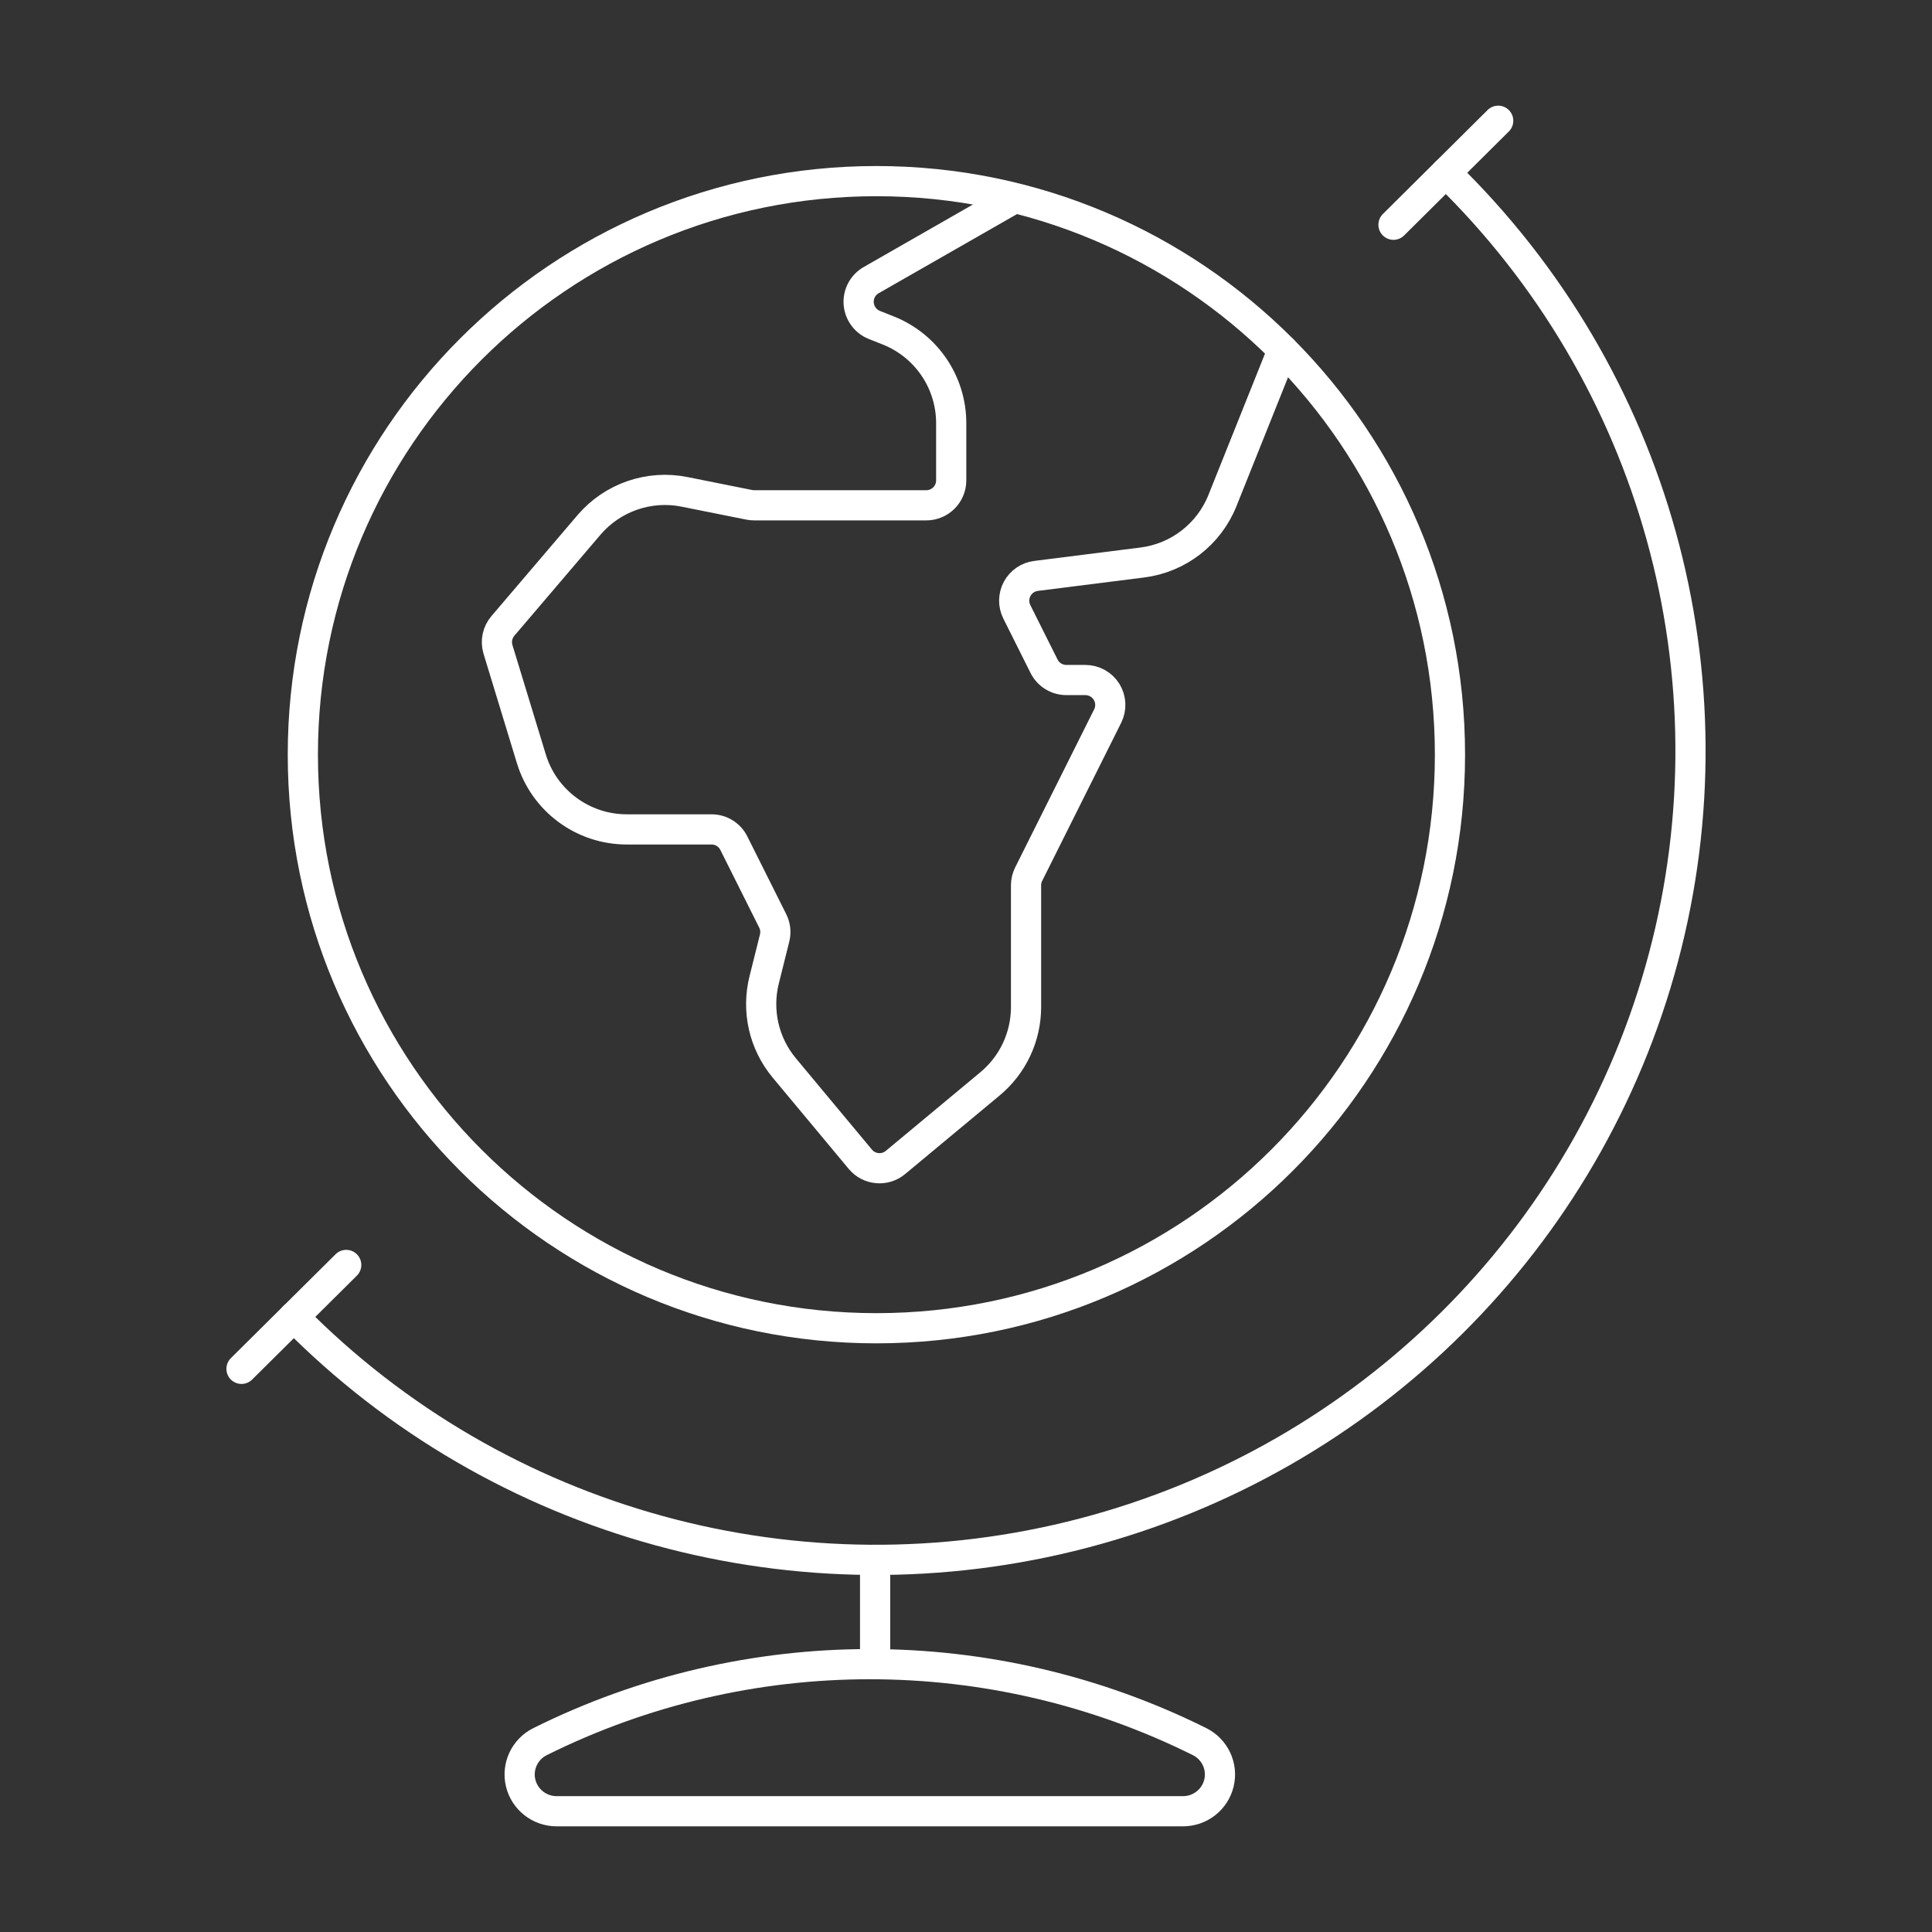
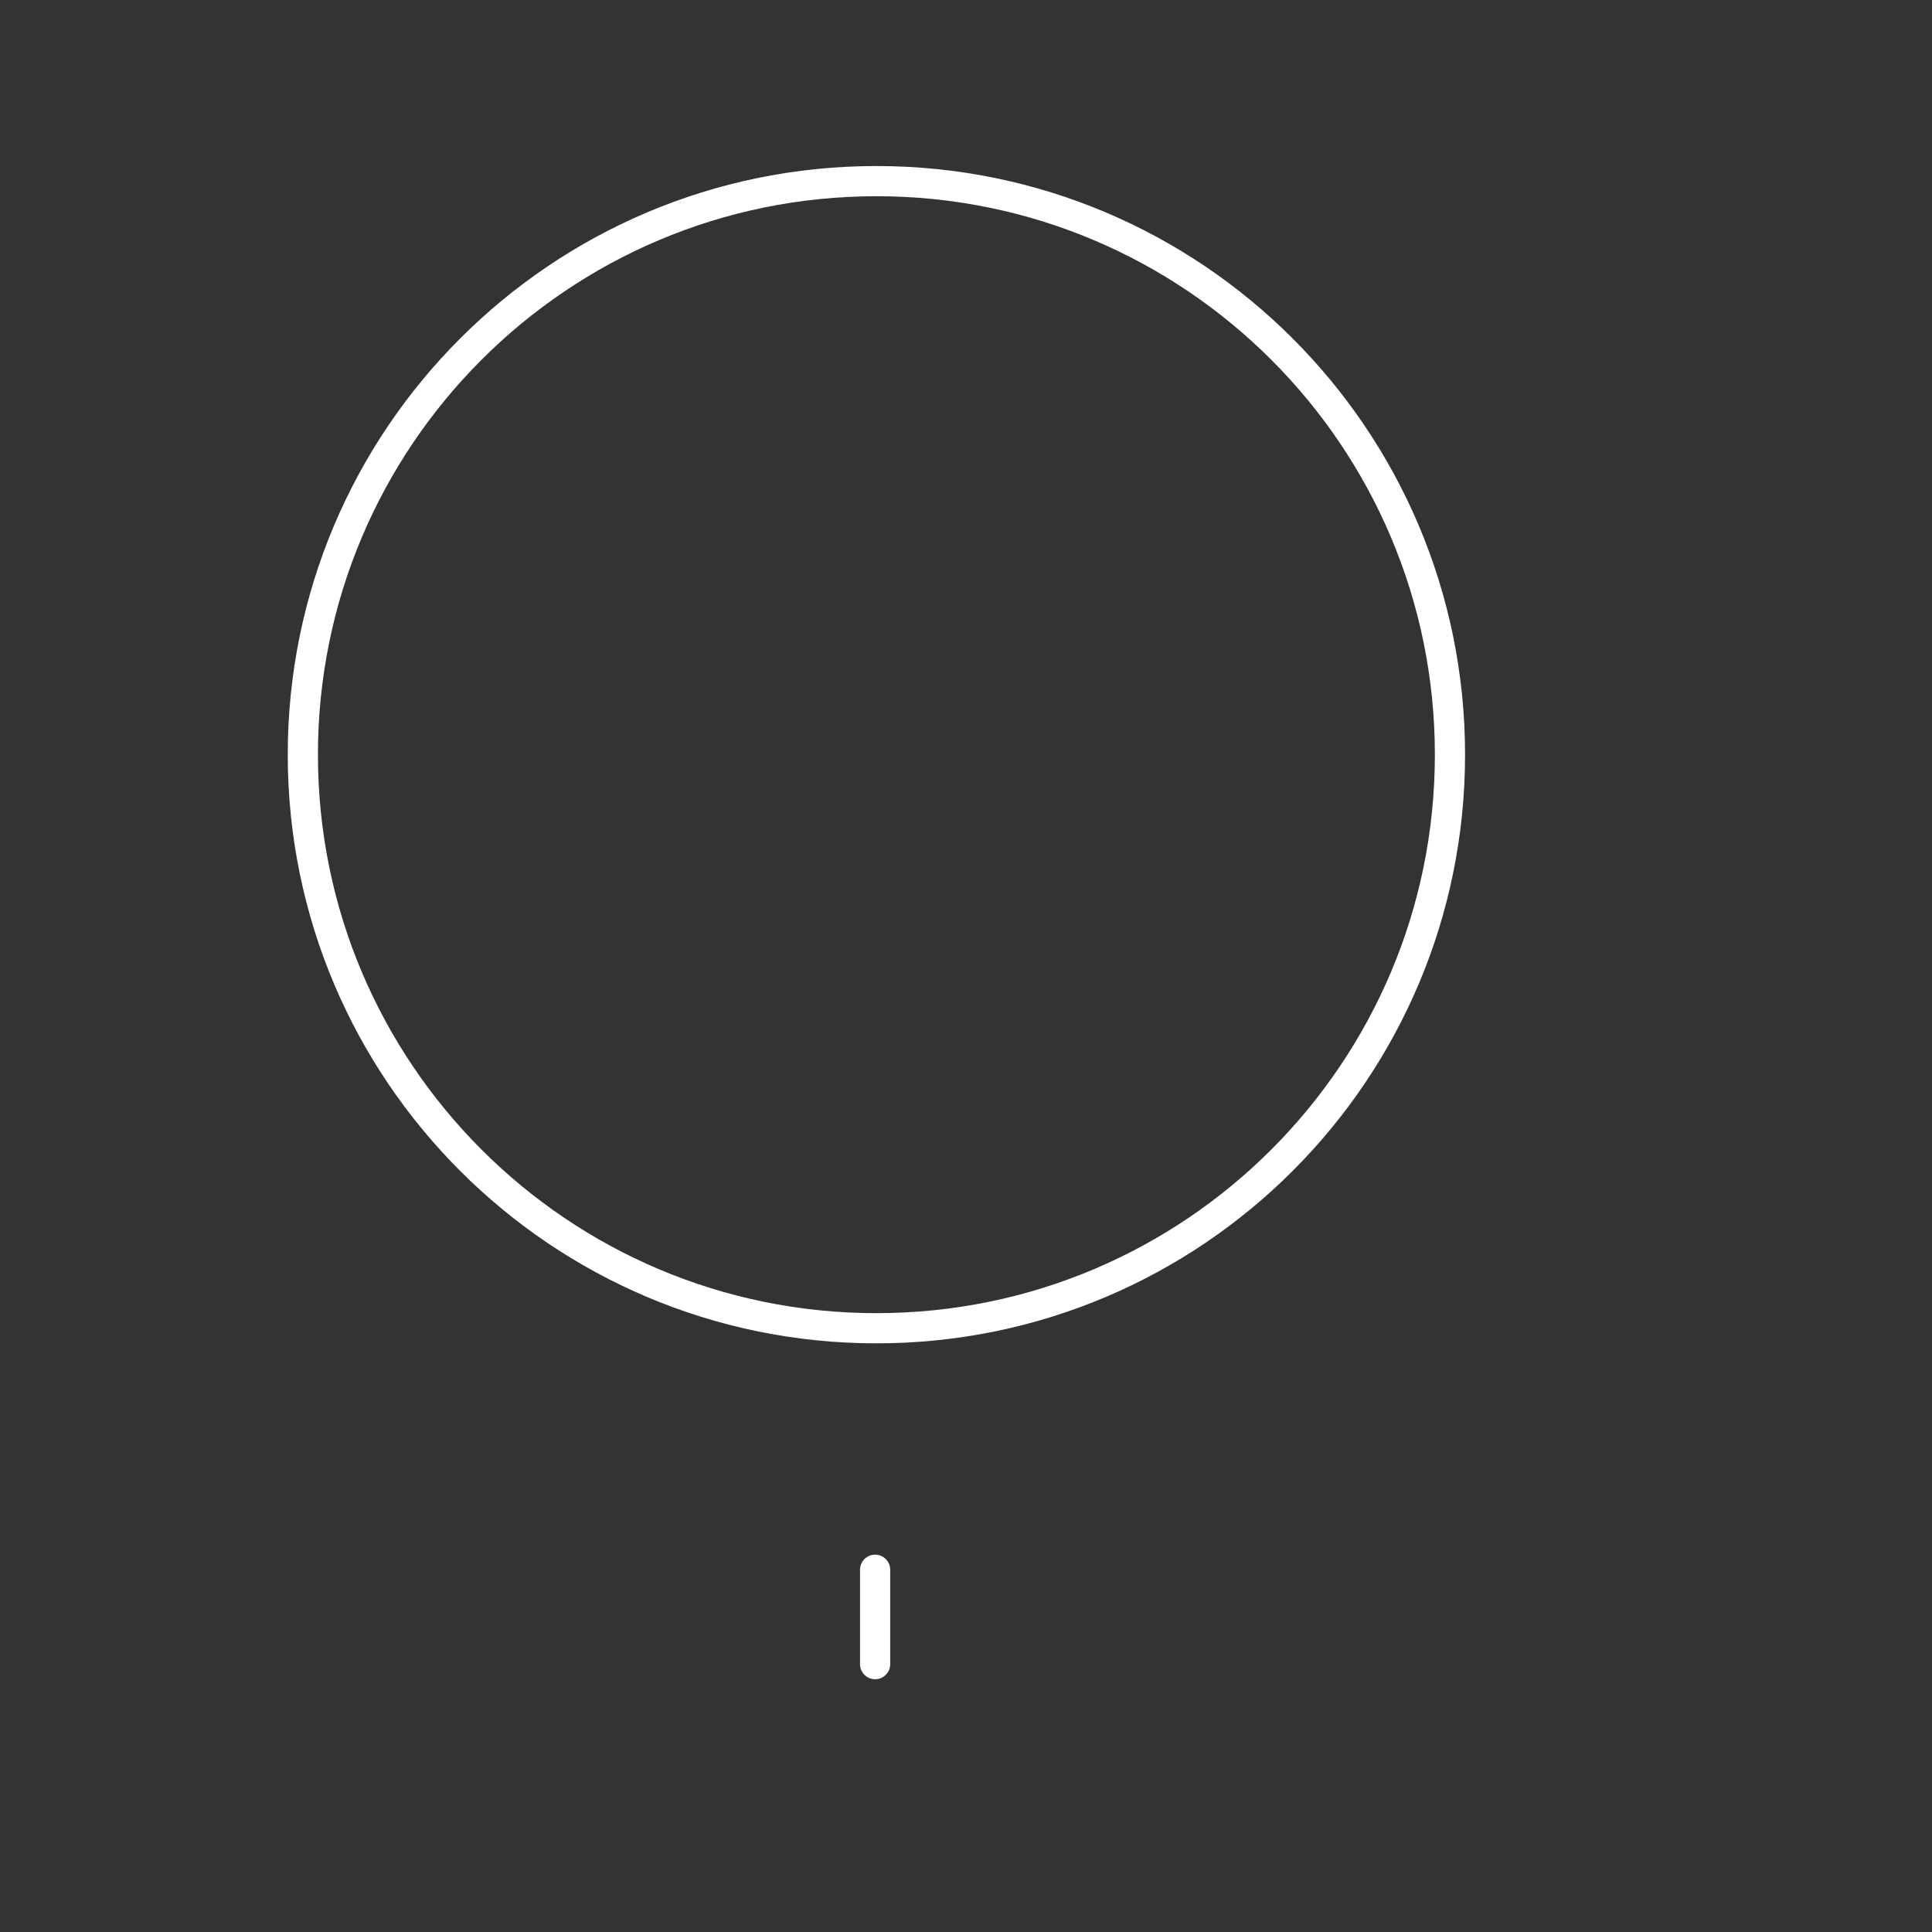
<svg xmlns="http://www.w3.org/2000/svg" width="64" height="64" viewBox="0 0 64 64" fill="none">
  <rect x="0" y="0" width="64" height="64" fill="#333333" stroke="none" />
  <path d="M28.989 52V55.127" stroke="white" stroke-linecap="round" stroke-linejoin="round" />
-   <path fill-rule="evenodd" clip-rule="evenodd" d="M39.184 60C39.754 60.001 40.249 59.613 40.38 59.063C40.512 58.514 40.245 57.946 39.736 57.693C32.862 54.272 24.765 54.272 17.891 57.693C17.382 57.946 17.116 58.514 17.247 59.063C17.379 59.613 17.874 60.001 18.443 60H39.184Z" stroke="white" stroke-linecap="round" stroke-linejoin="round" />
-   <path d="M47.896 5.725C54.832 12.471 57.584 22.397 55.104 31.719C52.624 41.04 45.293 48.32 35.907 50.783C26.521 53.246 16.527 50.511 9.734 43.623" stroke="white" stroke-linecap="round" stroke-linejoin="round" />
-   <path d="M46.161 7.445L49.63 4" stroke="white" stroke-linecap="round" stroke-linejoin="round" />
-   <path d="M8 45.345L11.469 41.903" stroke="white" stroke-linecap="round" stroke-linejoin="round" />
  <path fill-rule="evenodd" clip-rule="evenodd" d="M48.032 25C48.032 35.493 39.526 44 29.032 44C18.539 44 10.032 35.493 10.032 25C10.032 14.507 18.539 6 29.032 6C39.526 6 48.032 14.507 48.032 25Z" stroke="white" stroke-linecap="round" stroke-linejoin="round" />
-   <path d="M42.492 11.592L40.495 16.582C40.048 17.699 39.03 18.485 37.837 18.634L34.319 19.078C34.053 19.112 33.821 19.272 33.694 19.508C33.568 19.744 33.564 20.027 33.683 20.266L34.585 22.069C34.725 22.349 35.011 22.526 35.324 22.527H35.955C36.241 22.527 36.506 22.675 36.657 22.918C36.807 23.162 36.821 23.465 36.693 23.721L34.075 28.96C34.019 29.073 33.989 29.196 33.989 29.322V33.363C33.988 34.344 33.553 35.273 32.799 35.901L29.66 38.511C29.311 38.799 28.795 38.752 28.503 38.406L25.976 35.372C25.303 34.561 25.058 33.478 25.315 32.456L25.66 31.075C25.708 30.884 25.686 30.681 25.597 30.505L24.31 27.933C24.171 27.652 23.885 27.475 23.572 27.475H20.763C19.305 27.476 18.018 26.52 17.598 25.124L16.495 21.507C16.415 21.238 16.477 20.946 16.661 20.732L19.512 17.388C20.29 16.478 21.499 16.058 22.673 16.293L24.821 16.723C24.875 16.733 24.93 16.739 24.986 16.739H30.684C31.141 16.739 31.51 16.369 31.51 15.913V14.02C31.511 12.668 30.688 11.453 29.434 10.951L28.966 10.765C28.67 10.648 28.468 10.371 28.445 10.054C28.423 9.737 28.585 9.435 28.862 9.278L33.453 6.651" stroke="white" stroke-linecap="round" stroke-linejoin="round" />
</svg>